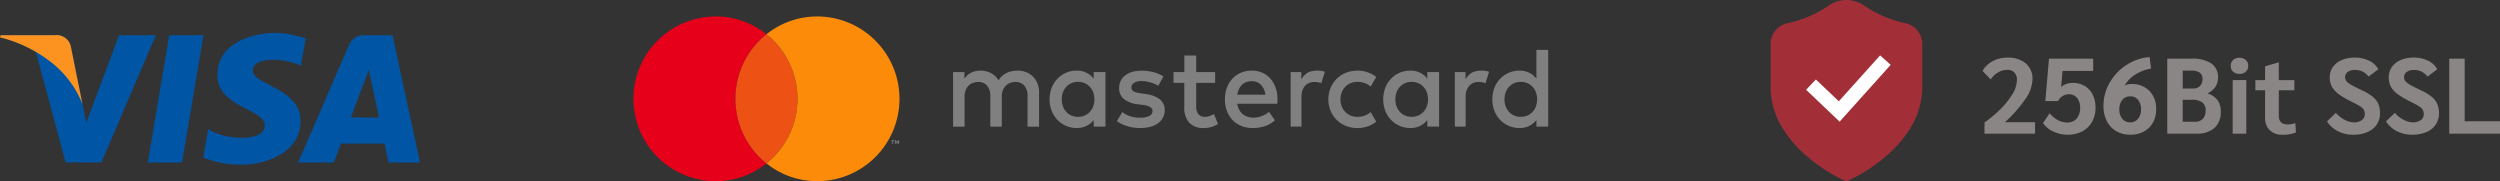
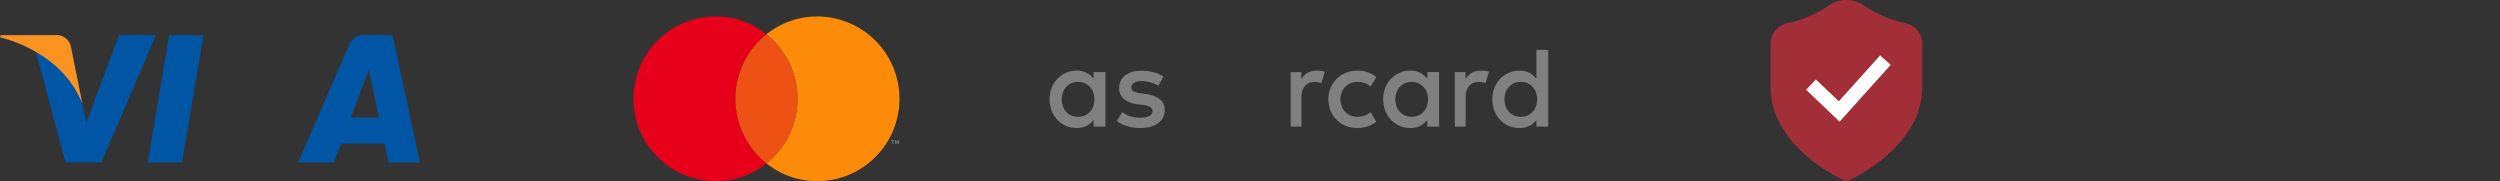
<svg xmlns="http://www.w3.org/2000/svg" id="icon-ssl" width="303.573" height="22.027" viewBox="0 0 303.573 22.027">
  <rect x="0" y="0" width="303.573" height="22.027" fill="#333333" stroke="none" />
  <g id="Vector_Smart_Object" data-name="Vector Smart Object" transform="translate(66.997 -9.459)">
    <path id="Path_1" data-name="Path 1" d="M22.308,21.459a10.009,10.009,0,0,1,3.766-7.84,9.823,9.823,0,0,0-6.152-2.16,10,10,0,0,0,0,20,9.821,9.821,0,0,0,6.152-2.16,10.008,10.008,0,0,1-3.766-7.841" fill="#e6001a" />
    <path id="Path_2" data-name="Path 2" d="M22.308,21.459A10.008,10.008,0,0,0,26.074,29.3a10.044,10.044,0,0,0,0-15.681,10.009,10.009,0,0,0-3.766,7.84" fill="#ee5114" />
-     <path id="Path_3" data-name="Path 3" d="M58.45,18.773a2.435,2.435,0,0,0-.82-.543,2.73,2.73,0,0,0-1.04-.194,3.865,3.865,0,0,0-.621.052,2.708,2.708,0,0,0-.631.183,2.393,2.393,0,0,0-.588.363,2.174,2.174,0,0,0-.485.585,2.376,2.376,0,0,0-.9-.868,2.631,2.631,0,0,0-1.3-.315,3.021,3.021,0,0,0-.508.045,2.333,2.333,0,0,0-.521.156,2.071,2.071,0,0,0-.923.782v-.81H48.733v6.628h1.395V21.163a1.989,1.989,0,0,1,.133-.75,1.616,1.616,0,0,1,.355-.55,1.481,1.481,0,0,1,.521-.336,1.774,1.774,0,0,1,.638-.114,1.366,1.366,0,0,1,1.092.45,1.91,1.91,0,0,1,.388,1.287v3.687h1.395V21.163a1.983,1.983,0,0,1,.133-.75,1.62,1.62,0,0,1,.355-.55,1.485,1.485,0,0,1,.522-.336,1.771,1.771,0,0,1,.638-.114,1.367,1.367,0,0,1,1.093.45,1.912,1.912,0,0,1,.388,1.287v3.687h1.395V20.672a2.9,2.9,0,0,0-.189-1.066,2.431,2.431,0,0,0-.535-.834" fill="gray" />
    <path id="Path_4" data-name="Path 4" d="M65.806,19.012a2.479,2.479,0,0,0-2.066-.975,3.192,3.192,0,0,0-2.333.982,3.356,3.356,0,0,0-.7,1.1,3.993,3.993,0,0,0,0,2.8,3.353,3.353,0,0,0,.7,1.1,3.192,3.192,0,0,0,2.333.982,2.612,2.612,0,0,0,1.214-.263,2.539,2.539,0,0,0,.851-.706v.8H67.24V18.209H65.806Zm-.055,3.355a2.02,2.02,0,0,1-.405.671,1.879,1.879,0,0,1-.624.446,2.119,2.119,0,0,1-1.644-.007,1.852,1.852,0,0,1-.621-.457,2.026,2.026,0,0,1-.391-.674,2.537,2.537,0,0,1,0-1.647,2.026,2.026,0,0,1,.391-.674,1.856,1.856,0,0,1,.621-.457,2.116,2.116,0,0,1,1.644-.007,1.883,1.883,0,0,1,.624.446,2.02,2.02,0,0,1,.405.671,2.546,2.546,0,0,1,0,1.688" fill="gray" />
    <path id="Path_5" data-name="Path 5" d="M73.833,21.512a3.529,3.529,0,0,0-1.682-.633l-.679-.1q-.226-.035-.426-.08a1.4,1.4,0,0,1-.343-.121.66.66,0,0,1-.23-.194.481.481,0,0,1-.086-.291.661.661,0,0,1,.326-.571,1.641,1.641,0,0,1,.916-.218,3.334,3.334,0,0,1,.608.055,4.947,4.947,0,0,1,.566.138,4.108,4.108,0,0,1,.487.184,3.935,3.935,0,0,1,.37.19l.618-1.128a4.188,4.188,0,0,0-1.2-.515,5.651,5.651,0,0,0-1.462-.184,3.972,3.972,0,0,0-1.132.149,2.58,2.58,0,0,0-.855.422,1.838,1.838,0,0,0-.542.667,2.031,2.031,0,0,0-.189.886,1.641,1.641,0,0,0,.566,1.3,3.147,3.147,0,0,0,1.664.647l.687.09a2.149,2.149,0,0,1,.865.266.547.547,0,0,1,.275.467.662.662,0,0,1-.378.592,2.286,2.286,0,0,1-1.119.218,4.3,4.3,0,0,1-.724-.055,3.646,3.646,0,0,1-.584-.149,2.793,2.793,0,0,1-.473-.215,3.43,3.43,0,0,1-.388-.259l-.665,1.086a3.509,3.509,0,0,0,.748.436,5.154,5.154,0,0,0,.768.26,4.848,4.848,0,0,0,.714.124q.336.031.59.031a4.628,4.628,0,0,0,1.266-.159,2.834,2.834,0,0,0,.94-.446,1.969,1.969,0,0,0,.583-.685,1.9,1.9,0,0,0,.2-.875,1.589,1.589,0,0,0-.6-1.325" fill="gray" />
-     <path id="Path_6" data-name="Path 6" d="M87.262,19a2.81,2.81,0,0,0-.981-.713,3.088,3.088,0,0,0-1.259-.252,3.394,3.394,0,0,0-1.328.252A2.992,2.992,0,0,0,82.66,19a3.248,3.248,0,0,0-.672,1.1,4.026,4.026,0,0,0-.24,1.418,3.972,3.972,0,0,0,.247,1.432,3.186,3.186,0,0,0,.693,1.1,3.067,3.067,0,0,0,1.064.706,3.6,3.6,0,0,0,1.359.249,4.824,4.824,0,0,0,1.424-.208,3.567,3.567,0,0,0,1.28-.727L87.1,23.045a3.187,3.187,0,0,1-.909.515,2.844,2.844,0,0,1-.992.184,2.328,2.328,0,0,1-.673-.1,1.763,1.763,0,0,1-.583-.3,1.808,1.808,0,0,1-.446-.522,2.168,2.168,0,0,1-.254-.768H88.1c.009-.083.016-.17.021-.262s.007-.185.007-.277A4.155,4.155,0,0,0,87.9,20.1a3.332,3.332,0,0,0-.638-1.1M83.25,20.956a2.476,2.476,0,0,1,.192-.66,1.772,1.772,0,0,1,.353-.519,1.481,1.481,0,0,1,.515-.336,1.857,1.857,0,0,1,.683-.117,1.52,1.52,0,0,1,1.119.429,2.076,2.076,0,0,1,.549,1.2Z" fill="gray" />
    <path id="Path_7" data-name="Path 7" d="M106.317,19.012a2.478,2.478,0,0,0-2.065-.975,3.193,3.193,0,0,0-2.334.982,3.359,3.359,0,0,0-.7,1.1,3.993,3.993,0,0,0,0,2.8,3.357,3.357,0,0,0,.7,1.1,3.193,3.193,0,0,0,2.334.982,2.612,2.612,0,0,0,1.214-.263,2.541,2.541,0,0,0,.851-.706v.8h1.434V18.209h-1.434Zm-.055,3.355a2.02,2.02,0,0,1-.405.671,1.878,1.878,0,0,1-.624.446,2.119,2.119,0,0,1-1.643-.007,1.853,1.853,0,0,1-.621-.457,2.03,2.03,0,0,1-.391-.674,2.542,2.542,0,0,1,0-1.647,2.03,2.03,0,0,1,.391-.674,1.857,1.857,0,0,1,.621-.457,2.116,2.116,0,0,1,1.643-.007,1.881,1.881,0,0,1,.624.446,2.02,2.02,0,0,1,.405.671,2.546,2.546,0,0,1,0,1.688" fill="gray" />
-     <path id="Path_8" data-name="Path 8" d="M79.982,23.515a1.91,1.91,0,0,1-.683.132,1.167,1.167,0,0,1-.408-.07.846.846,0,0,1-.33-.217,1.067,1.067,0,0,1-.223-.384,1.733,1.733,0,0,1-.082-.567V19.523h2.3V18.209h-2.3V16.2H76.816v2.007H75.5v1.314h1.311v2.913a2.668,2.668,0,0,0,.621,1.947,2.339,2.339,0,0,0,1.74.626,3.076,3.076,0,0,0,1.122-.194,4.814,4.814,0,0,0,.613-.291l-.491-1.211a3.59,3.59,0,0,1-.438.2" fill="gray" />
    <path id="Path_9" data-name="Path 9" d="M92.931,18.036a2.61,2.61,0,0,0-1.091.221,2.326,2.326,0,0,0-.816.821v-.87h-1.3v6.628h1.316V21.191a2.266,2.266,0,0,1,.117-.754,1.631,1.631,0,0,1,.323-.56,1.334,1.334,0,0,1,.494-.346,1.652,1.652,0,0,1,.631-.118,2.8,2.8,0,0,1,.563.062,2.331,2.331,0,0,1,.288.078l.424-1.384a2.631,2.631,0,0,0-.352-.089,3.58,3.58,0,0,0-.594-.045" fill="gray" />
    <path id="Path_10" data-name="Path 10" d="M112.869,18.036a2.611,2.611,0,0,0-1.092.221,2.33,2.33,0,0,0-.816.821v-.87h-1.3v6.628h1.316V21.191a2.266,2.266,0,0,1,.117-.754,1.631,1.631,0,0,1,.323-.56,1.332,1.332,0,0,1,.494-.346,1.651,1.651,0,0,1,.631-.118,2.8,2.8,0,0,1,.563.062,2.331,2.331,0,0,1,.288.078l.424-1.384a2.653,2.653,0,0,0-.352-.089,3.58,3.58,0,0,0-.594-.045" fill="gray" />
    <path id="Path_11" data-name="Path 11" d="M119.568,15.515v3.5a2.479,2.479,0,0,0-2.066-.975,3.192,3.192,0,0,0-2.333.982,3.351,3.351,0,0,0-.7,1.1,3.989,3.989,0,0,0,0,2.8,3.348,3.348,0,0,0,.7,1.1,3.192,3.192,0,0,0,2.333.982,2.614,2.614,0,0,0,1.215-.263,2.541,2.541,0,0,0,.851-.706v.8H121V15.515Zm-.055,6.852a2.02,2.02,0,0,1-.405.671,1.882,1.882,0,0,1-.624.446,2.119,2.119,0,0,1-1.644-.007,1.856,1.856,0,0,1-.621-.457,2.03,2.03,0,0,1-.391-.674,2.537,2.537,0,0,1,0-1.647,2.03,2.03,0,0,1,.391-.674,1.859,1.859,0,0,1,.621-.457,2.116,2.116,0,0,1,1.644-.007,1.885,1.885,0,0,1,.624.446,2.02,2.02,0,0,1,.405.671,2.546,2.546,0,0,1,0,1.688" fill="gray" />
    <path id="Path_12" data-name="Path 12" d="M96.364,19.991a1.928,1.928,0,0,1,.652-.436,2.122,2.122,0,0,1,.817-.156,2.539,2.539,0,0,1,.9.156,2.151,2.151,0,0,1,.7.418l.69-1.158a3.509,3.509,0,0,0-.875-.513,3.867,3.867,0,0,0-2.821,0,3.342,3.342,0,0,0-1.856,1.837,3.707,3.707,0,0,0,0,2.768,3.344,3.344,0,0,0,1.856,1.837,3.867,3.867,0,0,0,2.821,0,3.509,3.509,0,0,0,.875-.513l-.69-1.158a2.155,2.155,0,0,1-.7.418,2.539,2.539,0,0,1-.9.156,2.122,2.122,0,0,1-.817-.156,1.924,1.924,0,0,1-.652-.436,2.038,2.038,0,0,1-.432-.671,2.429,2.429,0,0,1,0-1.722,2.038,2.038,0,0,1,.432-.671" fill="gray" />
    <path id="Path_13" data-name="Path 13" d="M41.356,26.93v-.341h-.137V26.5h.375v.094h-.137v.341Zm.725,0v-.3l-.1.26h-.107l-.1-.26v.3h-.1V26.5h.145l.107.278.107-.278h.145v.435Z" fill="gray" />
    <path id="Path_14" data-name="Path 14" d="M32.227,11.46a9.822,9.822,0,0,0-6.152,2.159,10.044,10.044,0,0,1,0,15.681,9.824,9.824,0,0,0,6.152,2.159,10,10,0,0,0,0-20" fill="#fb8b08" />
  </g>
  <g id="Vector_Smart_Object-2" data-name="Vector Smart Object" transform="translate(-20.794 -123.51)">
    <g id="Group_2" data-name="Group 2">
      <g id="Group_1" data-name="Group 1">
        <path id="Path_15" data-name="Path 15" d="M42.9,143.244H38.742l2.6-15.457H45.5Z" fill="#0055a5" />
        <path id="Path_16" data-name="Path 16" d="M35.241,127.787l-3.968,10.631-.469-2.29h0l-1.4-6.951a1.762,1.762,0,0,0-1.974-1.392H20.872l-.077.261a15.857,15.857,0,0,1,4.353,1.767l3.616,13.428H33.1l6.621-15.457Z" fill="#0055a5" />
        <path id="Path_17" data-name="Path 17" d="M67.974,143.244h3.821l-3.332-15.457H65.117a1.907,1.907,0,0,0-1.922,1.152L56.99,143.244h4.337l.868-2.3h5.29Zm-4.579-5.468,2.187-5.784,1.23,5.784Z" fill="#0055a5" />
-         <path id="Path_18" data-name="Path 18" d="M57.315,131.5l.594-3.32a12.372,12.372,0,0,0-3.743-.674c-2.065,0-6.969.873-6.969,5.117,0,3.994,5.756,4.043,5.756,6.14s-5.163,1.722-6.866.4l-.619,3.47a11.991,11.991,0,0,0,4.7.873c2.839,0,7.124-1.422,7.124-5.292,0-4.019-5.807-4.393-5.807-6.14S55.534,130.555,57.315,131.5Z" fill="#0055a5" />
      </g>
      <path id="Path_19" data-name="Path 19" d="M30.8,136.13l-1.4-6.951a1.762,1.762,0,0,0-1.974-1.392H20.872l-.077.261a16.382,16.382,0,0,1,6.177,3A12.043,12.043,0,0,1,30.8,136.13Z" fill="#fc9220" />
    </g>
  </g>
  <g id="Group_136" data-name="Group 136" transform="translate(215)">
    <path id="Path_61" data-name="Path 61" d="M58.214,2.8A13.9,13.9,0,0,1,53.246.645a3.77,3.77,0,0,0-4.218,0A13.9,13.9,0,0,1,44.06,2.8a2.583,2.583,0,0,0-2.133,2.542V10.54a9.593,9.593,0,0,0,1.427,4.971,14.428,14.428,0,0,0,3.05,3.517,20.035,20.035,0,0,0,4.384,2.843l.35.156.35-.156a20.031,20.031,0,0,0,4.384-2.843,14.427,14.427,0,0,0,3.05-3.517,9.592,9.592,0,0,0,1.427-4.971V5.347A2.583,2.583,0,0,0,58.214,2.8Z" transform="translate(-41.927)" fill="#a22f38" />
    <path id="Path_60" data-name="Path 60" d="M146.145,161.647,143.359,159l-1.187,1.247,4.07,3.874,6.2-6.9-1.281-1.15Z" transform="translate(-137.859 -149.347)" fill="#fff" />
-     <path id="Path_2517" data-name="Path 2517" d="M.728-1.352A15.6,15.6,0,0,0,2.5-2.815,10.025,10.025,0,0,0,4.03-4.654a3.5,3.5,0,0,0,.637-1.885,1.223,1.223,0,0,0-.312-.884A1.133,1.133,0,0,0,3.5-7.748a2.2,2.2,0,0,0-1.138.319,2.577,2.577,0,0,0-.877.851l-1-1.04A3.129,3.129,0,0,1,1.736-8.807,3.739,3.739,0,0,1,3.51-9.23a3.318,3.318,0,0,1,2.229.7A2.4,2.4,0,0,1,6.552-6.6a4.425,4.425,0,0,1-.9,2.457A16.921,16.921,0,0,1,3.211-1.391H6.864V0H.728ZM10.816.13A4,4,0,0,1,9.074-.26,3.027,3.027,0,0,1,7.826-1.287L8.632-2.47a3.46,3.46,0,0,0,1.014.832,2.383,2.383,0,0,0,1.118.286,1.462,1.462,0,0,0,1.151-.475,1.9,1.9,0,0,0,.422-1.306,1.824,1.824,0,0,0-.37-1.209,1.26,1.26,0,0,0-1.021-.442,1.372,1.372,0,0,0-.747.227,1.453,1.453,0,0,0-.54.6H8.112L8.554-9.1h5.369v1.482H10.2l-.169,1.976a1.35,1.35,0,0,1,.592-.371,2.357,2.357,0,0,1,.813-.15,2.807,2.807,0,0,1,1.45.371,2.493,2.493,0,0,1,.975,1.053,3.46,3.46,0,0,1,.344,1.579,3.431,3.431,0,0,1-.422,1.729A2.926,2.926,0,0,1,12.6-.28,3.725,3.725,0,0,1,10.816.13Zm7.618,0a3.323,3.323,0,0,1-1.716-.436,2.922,2.922,0,0,1-1.144-1.235,4.033,4.033,0,0,1-.4-1.84,5.561,5.561,0,0,1,.748-2.795,6.217,6.217,0,0,1,2.028-2.151A6,6,0,0,1,20.774-9.3l.182,1.4a5.113,5.113,0,0,0-1.878.7,3.844,3.844,0,0,0-1.333,1.358,1.72,1.72,0,0,1,.78-.182,2.973,2.973,0,0,1,2.229.832,3.081,3.081,0,0,1,.813,2.249,3.227,3.227,0,0,1-.39,1.606,2.715,2.715,0,0,1-1.1,1.079A3.4,3.4,0,0,1,18.434.13Zm-.013-1.5a1.173,1.173,0,0,0,.955-.436,1.756,1.756,0,0,0,.358-1.151A1.73,1.73,0,0,0,19.377-4.1a1.181,1.181,0,0,0-.955-.429,1.2,1.2,0,0,0-.962.429A1.709,1.709,0,0,0,17.1-2.951a1.73,1.73,0,0,0,.364,1.157A1.2,1.2,0,0,0,18.421-1.365Zm4.5-7.735H25.87a4.13,4.13,0,0,1,2.392.578,1.945,1.945,0,0,1,.819,1.7,2.032,2.032,0,0,1-.3,1.118,2.328,2.328,0,0,1-.936.793v.039a2.5,2.5,0,0,1,1.2.832,2.3,2.3,0,0,1,.371,1.365,2.547,2.547,0,0,1-.76,1.989A3.2,3.2,0,0,1,26.442,0H22.919Zm3.12,3.627a1.151,1.151,0,0,0,.851-.306A1.151,1.151,0,0,0,27.2-6.63a.894.894,0,0,0-.344-.78,1.829,1.829,0,0,0-1.059-.247h-1v2.184Zm.26,4.03a1.234,1.234,0,0,0,.943-.351,1.4,1.4,0,0,0,.331-1,1.187,1.187,0,0,0-.4-1,2.14,2.14,0,0,0-1.3-.312H24.791v2.665Zm5.382-5.811a1.08,1.08,0,0,1-.767-.266.922.922,0,0,1-.286-.708.922.922,0,0,1,.286-.709,1.08,1.08,0,0,1,.767-.266,1.1,1.1,0,0,1,.773.266.912.912,0,0,1,.293.709.922.922,0,0,1-.286.708A1.1,1.1,0,0,1,31.681-7.254Zm-.819.754h1.651V0H30.862ZM36.92.13a2.138,2.138,0,0,1-1.56-.546A2.046,2.046,0,0,1,34.8-1.95V-5.265H33.618V-6.5H34.8V-8.177l1.612-.468h.052V-6.5H38.35v1.235H36.465V-2.2a1.119,1.119,0,0,0,.26.819,1.079,1.079,0,0,0,.793.26,2.831,2.831,0,0,0,.949-.156l.078,1.131A3.925,3.925,0,0,1,36.92.13Zm8.593,0A4.058,4.058,0,0,1,43.66-.286a3.471,3.471,0,0,1-1.346-1.2l1.079-1.04a3.5,3.5,0,0,0,1.04.832,2.453,2.453,0,0,0,1.144.325,1.564,1.564,0,0,0,.962-.273.853.853,0,0,0,.364-.715,1.079,1.079,0,0,0-.117-.533,1.341,1.341,0,0,0-.442-.422,10.627,10.627,0,0,0-1.066-.579,10.156,10.156,0,0,1-1.534-.9,2.858,2.858,0,0,1-.826-.9,2.335,2.335,0,0,1-.266-1.137,2.165,2.165,0,0,1,.377-1.261A2.434,2.434,0,0,1,44.1-8.931a3.952,3.952,0,0,1,1.586-.3,3.887,3.887,0,0,1,1.749.377,2.429,2.429,0,0,1,1.111,1.04l-1.183.884a1.982,1.982,0,0,0-1.6-.806,1.562,1.562,0,0,0-.923.234.769.769,0,0,0-.325.663.741.741,0,0,0,.162.468,2.081,2.081,0,0,0,.591.455q.429.247,1.287.65a6.276,6.276,0,0,1,1.306.78,2.332,2.332,0,0,1,.682.871A2.869,2.869,0,0,1,48.75-2.47a2.4,2.4,0,0,1-.4,1.372,2.532,2.532,0,0,1-1.131.91A4.267,4.267,0,0,1,45.513.13Zm7.163,0a4.058,4.058,0,0,1-1.853-.416,3.471,3.471,0,0,1-1.346-1.2l1.079-1.04a3.5,3.5,0,0,0,1.04.832,2.453,2.453,0,0,0,1.144.325,1.564,1.564,0,0,0,.962-.273.853.853,0,0,0,.364-.715,1.079,1.079,0,0,0-.117-.533,1.341,1.341,0,0,0-.442-.422,10.627,10.627,0,0,0-1.066-.579,10.156,10.156,0,0,1-1.534-.9,2.858,2.858,0,0,1-.826-.9,2.335,2.335,0,0,1-.266-1.137,2.165,2.165,0,0,1,.377-1.261,2.434,2.434,0,0,1,1.066-.845,3.952,3.952,0,0,1,1.586-.3,3.887,3.887,0,0,1,1.749.377A2.429,2.429,0,0,1,55.7-7.813l-1.183.884a1.982,1.982,0,0,0-1.6-.806A1.562,1.562,0,0,0,52-7.5a.769.769,0,0,0-.325.663.741.741,0,0,0,.162.468,2.081,2.081,0,0,0,.591.455q.429.247,1.287.65a6.276,6.276,0,0,1,1.306.78,2.332,2.332,0,0,1,.682.871,2.869,2.869,0,0,1,.208,1.144,2.4,2.4,0,0,1-.4,1.372,2.532,2.532,0,0,1-1.131.91A4.267,4.267,0,0,1,52.676.13ZM57.161-9.1h1.872V-1.5h4.29V0H57.161Z" transform="translate(25.25 16.228)" fill="#8b8686" />
  </g>
</svg>